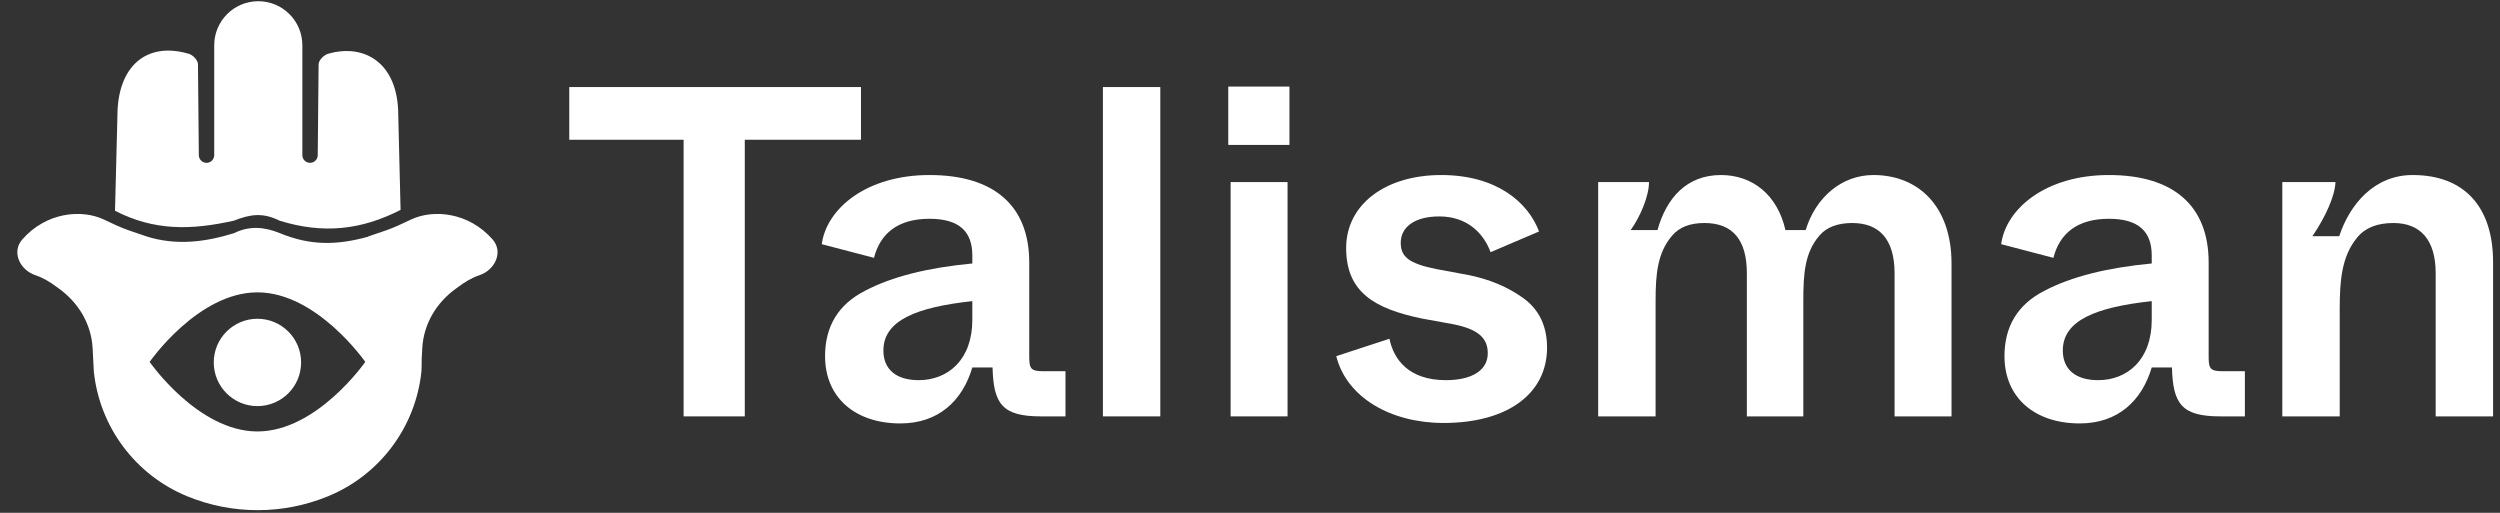
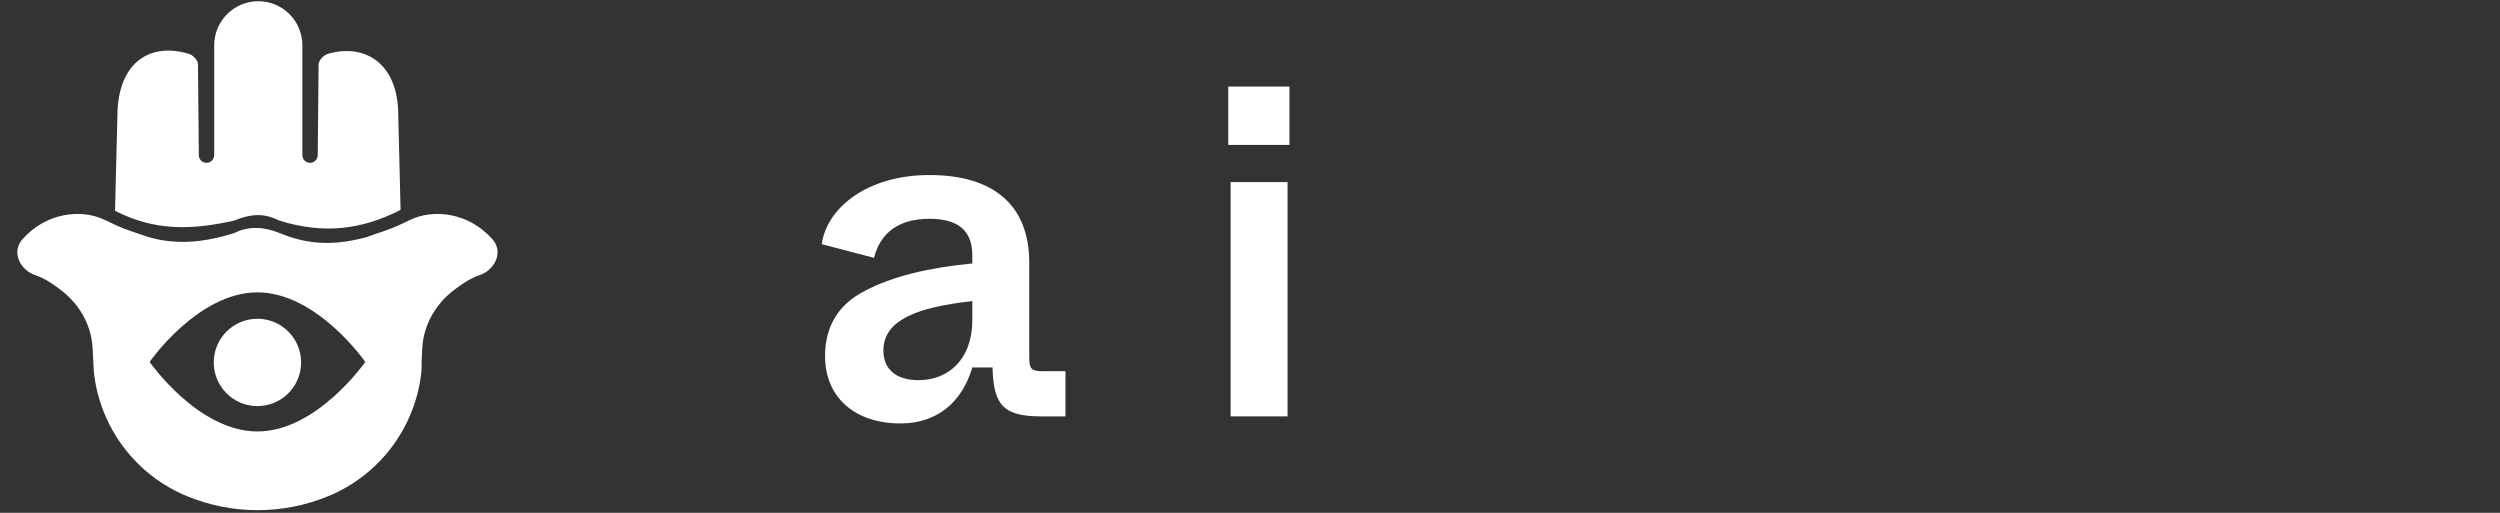
<svg xmlns="http://www.w3.org/2000/svg" width="156" height="32" viewBox="0 0 156 32" fill="none">
  <rect x="0" y="0" width="156" height="32" fill="#333333" stroke="none" />
-   <path d="M42.657 25.982H46.474V8.72H53.725V5.432H35.523V8.72H42.657V25.982Z" fill="white" />
  <path d="M51.484 22.224C51.484 24.808 53.363 26.422 56.181 26.422C58.559 26.422 60.056 25.013 60.673 22.929H61.935C61.994 25.219 62.552 25.982 64.959 25.982H66.486V23.164H65.106C64.343 23.164 64.225 23.017 64.225 22.283V16.382C64.225 12.83 62.023 10.922 58.001 10.922C54.038 10.922 51.572 13.035 51.278 15.237L54.537 16.089C54.919 14.591 56.005 13.652 58.001 13.652C59.851 13.652 60.673 14.444 60.673 15.942V16.441C57.884 16.705 55.653 17.263 53.979 18.144C52.306 18.995 51.484 20.375 51.484 22.224ZM60.673 19.964C60.673 22.459 59.146 23.722 57.326 23.722C55.917 23.722 55.124 23.046 55.124 21.872C55.124 19.993 57.179 19.171 60.673 18.79V19.964Z" fill="white" />
-   <path d="M68.821 25.982H72.403V5.432H68.821V25.982Z" fill="white" />
+   <path d="M68.821 25.982H72.403V5.432V25.982Z" fill="white" />
  <path d="M76.644 9.043H80.461V5.402H76.644V9.043ZM76.791 25.982H80.343V11.362H76.791V25.982Z" fill="white" />
-   <path d="M83.383 22.224C84.029 24.808 86.789 26.393 90.077 26.393C94.099 26.393 96.536 24.544 96.536 21.696C96.536 20.346 96.037 19.318 95.068 18.613C94.099 17.909 92.925 17.41 91.545 17.145L89.637 16.793C87.875 16.441 87.406 16 87.406 15.149C87.406 14.18 88.257 13.505 89.813 13.505C91.486 13.505 92.543 14.474 93.013 15.736L96.037 14.444C95.362 12.654 93.424 10.922 89.93 10.922C86.437 10.922 84 12.771 84 15.472C84 18.232 85.761 19.259 88.727 19.876L90.664 20.228C92.308 20.551 92.837 21.138 92.837 22.048C92.837 23.076 91.897 23.722 90.224 23.722C87.905 23.722 86.965 22.43 86.701 21.138L83.383 22.224Z" fill="white" />
-   <path d="M99.727 25.982H103.309V18.76C103.309 17.116 103.426 15.766 104.336 14.709C104.776 14.18 105.452 13.916 106.362 13.916C108.123 13.916 109.004 14.973 109.004 17.057V25.982H112.527V18.76C112.527 17.087 112.615 15.766 113.525 14.709C113.965 14.18 114.67 13.916 115.58 13.916C117.253 13.916 118.222 14.914 118.222 17.057V25.982H121.775V16.441C121.775 12.889 119.72 10.922 116.901 10.922C114.905 10.922 113.29 12.331 112.674 14.357H111.411C110.912 12.155 109.356 10.922 107.389 10.922C105.246 10.922 103.984 12.36 103.426 14.357H101.753C102.369 13.505 102.898 12.213 102.898 11.362H99.727V25.982Z" fill="white" />
-   <path d="M125.079 22.224C125.079 24.808 126.958 26.422 129.776 26.422C132.154 26.422 133.651 25.013 134.268 22.929H135.53C135.589 25.219 136.147 25.982 138.554 25.982H140.081V23.164H138.701C137.938 23.164 137.82 23.017 137.82 22.283V16.382C137.82 12.83 135.618 10.922 131.596 10.922C127.633 10.922 125.167 13.035 124.873 15.237L128.132 16.089C128.514 14.591 129.6 13.652 131.596 13.652C133.446 13.652 134.268 14.444 134.268 15.942V16.441C131.479 16.705 129.248 17.263 127.574 18.144C125.901 18.995 125.079 20.375 125.079 22.224ZM134.268 19.964C134.268 22.459 132.741 23.722 130.921 23.722C129.512 23.722 128.719 23.046 128.719 21.872C128.719 19.993 130.774 19.171 134.268 18.79V19.964Z" fill="white" />
-   <path d="M142.416 25.982H145.998V19.289C145.998 17.527 146.115 16 147.084 14.826C147.583 14.21 148.346 13.916 149.345 13.916C151.018 13.916 151.987 14.944 151.987 17.057V25.982H155.568V16.353C155.568 12.977 153.836 10.922 150.548 10.922C148.141 10.922 146.614 12.771 145.968 14.738H144.295C145.117 13.534 145.704 12.213 145.734 11.362H142.416V25.982Z" fill="white" />
  <path fill-rule="evenodd" clip-rule="evenodd" d="M7.177 13.152L7.327 7.237C7.327 4.121 9.15 2.577 11.788 3.359C12.02 3.427 12.353 3.74 12.353 4.017L12.407 9.686C12.41 9.949 12.624 10.161 12.887 10.161C13.152 10.161 13.367 9.946 13.367 9.681V2.826C13.367 1.307 14.598 0.076 16.117 0.076C17.636 0.076 18.867 1.307 18.867 2.826V9.681C18.867 9.946 19.082 10.161 19.347 10.161C19.61 10.161 19.824 9.949 19.827 9.686L19.881 4.02C19.881 3.74 20.231 3.427 20.465 3.359C22.75 2.691 24.851 3.937 24.851 7.176L24.996 13.098C22.533 14.355 20.163 14.614 17.446 13.77C16.409 13.261 15.662 13.351 14.594 13.769C11.899 14.374 9.608 14.402 7.177 13.152ZM6.507 13.71L6.507 13.71L6.507 13.71C7.022 13.957 7.537 14.204 8.068 14.385L9.155 14.756C11.001 15.338 12.824 15.103 14.613 14.546C15.543 14.079 16.503 14.153 17.455 14.546C19.338 15.323 20.977 15.321 22.971 14.77L22.974 14.756L24.061 14.385C24.592 14.204 25.107 13.957 25.622 13.71C27.04 13.031 29.248 13.242 30.739 14.942C31.422 15.722 30.893 16.849 29.91 17.176C29.435 17.333 29.005 17.599 28.604 17.897C28.558 17.931 28.512 17.964 28.465 17.998C27.226 18.887 26.428 20.219 26.349 21.742L26.312 22.445C26.315 22.691 26.31 22.938 26.297 23.185C25.935 26.652 23.698 29.641 20.473 30.966C17.656 32.124 14.496 32.124 11.679 30.966C8.454 29.641 6.217 26.652 5.855 23.185L5.78 21.742C5.7 20.219 4.903 18.887 3.664 17.998C3.617 17.964 3.57 17.931 3.525 17.897C3.123 17.599 2.694 17.333 2.219 17.176C1.235 16.849 0.706 15.722 1.39 14.942C2.881 13.242 5.089 13.031 6.507 13.71L6.507 13.71ZM22.793 22.583C22.793 22.583 19.78 26.923 16.064 26.923C12.348 26.923 9.336 22.583 9.336 22.583C9.336 22.583 12.348 18.243 16.064 18.243C19.78 18.243 22.793 22.583 22.793 22.583ZM16.064 25.341C17.569 25.341 18.789 24.121 18.789 22.616C18.789 21.111 17.569 19.891 16.064 19.891C14.559 19.891 13.339 21.111 13.339 22.616C13.339 24.121 14.559 25.341 16.064 25.341Z" fill="white" />
</svg>